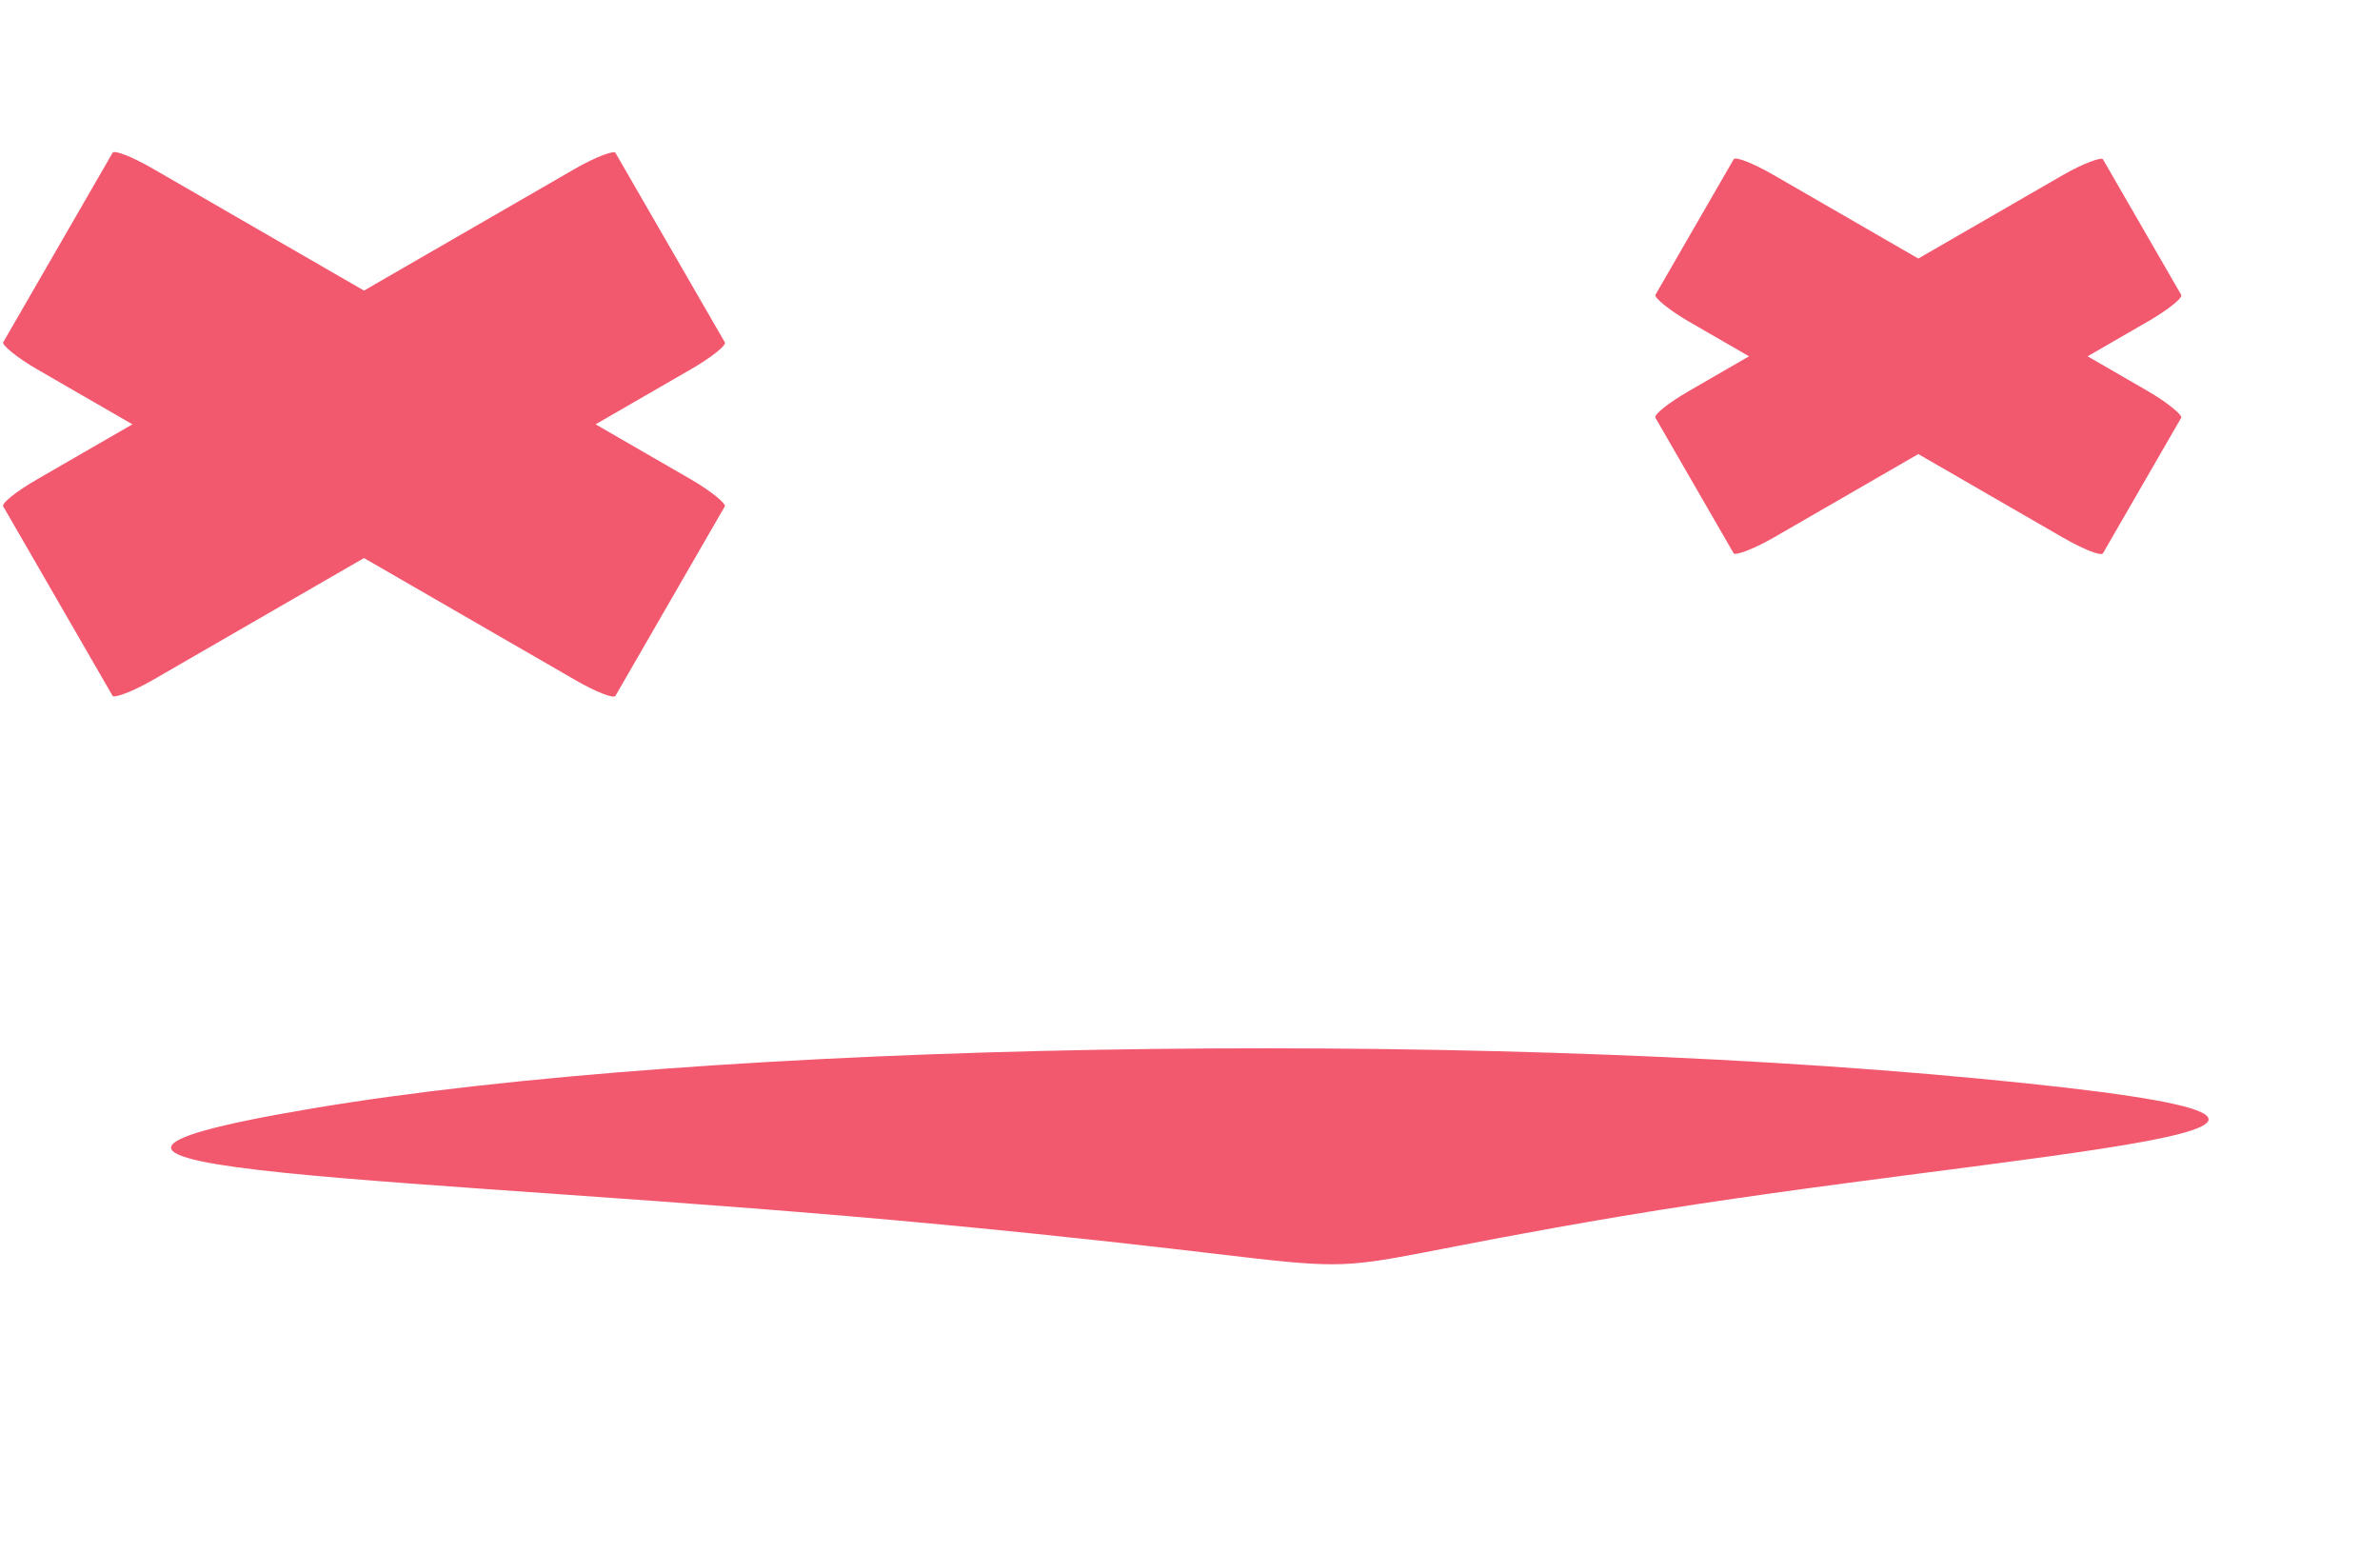
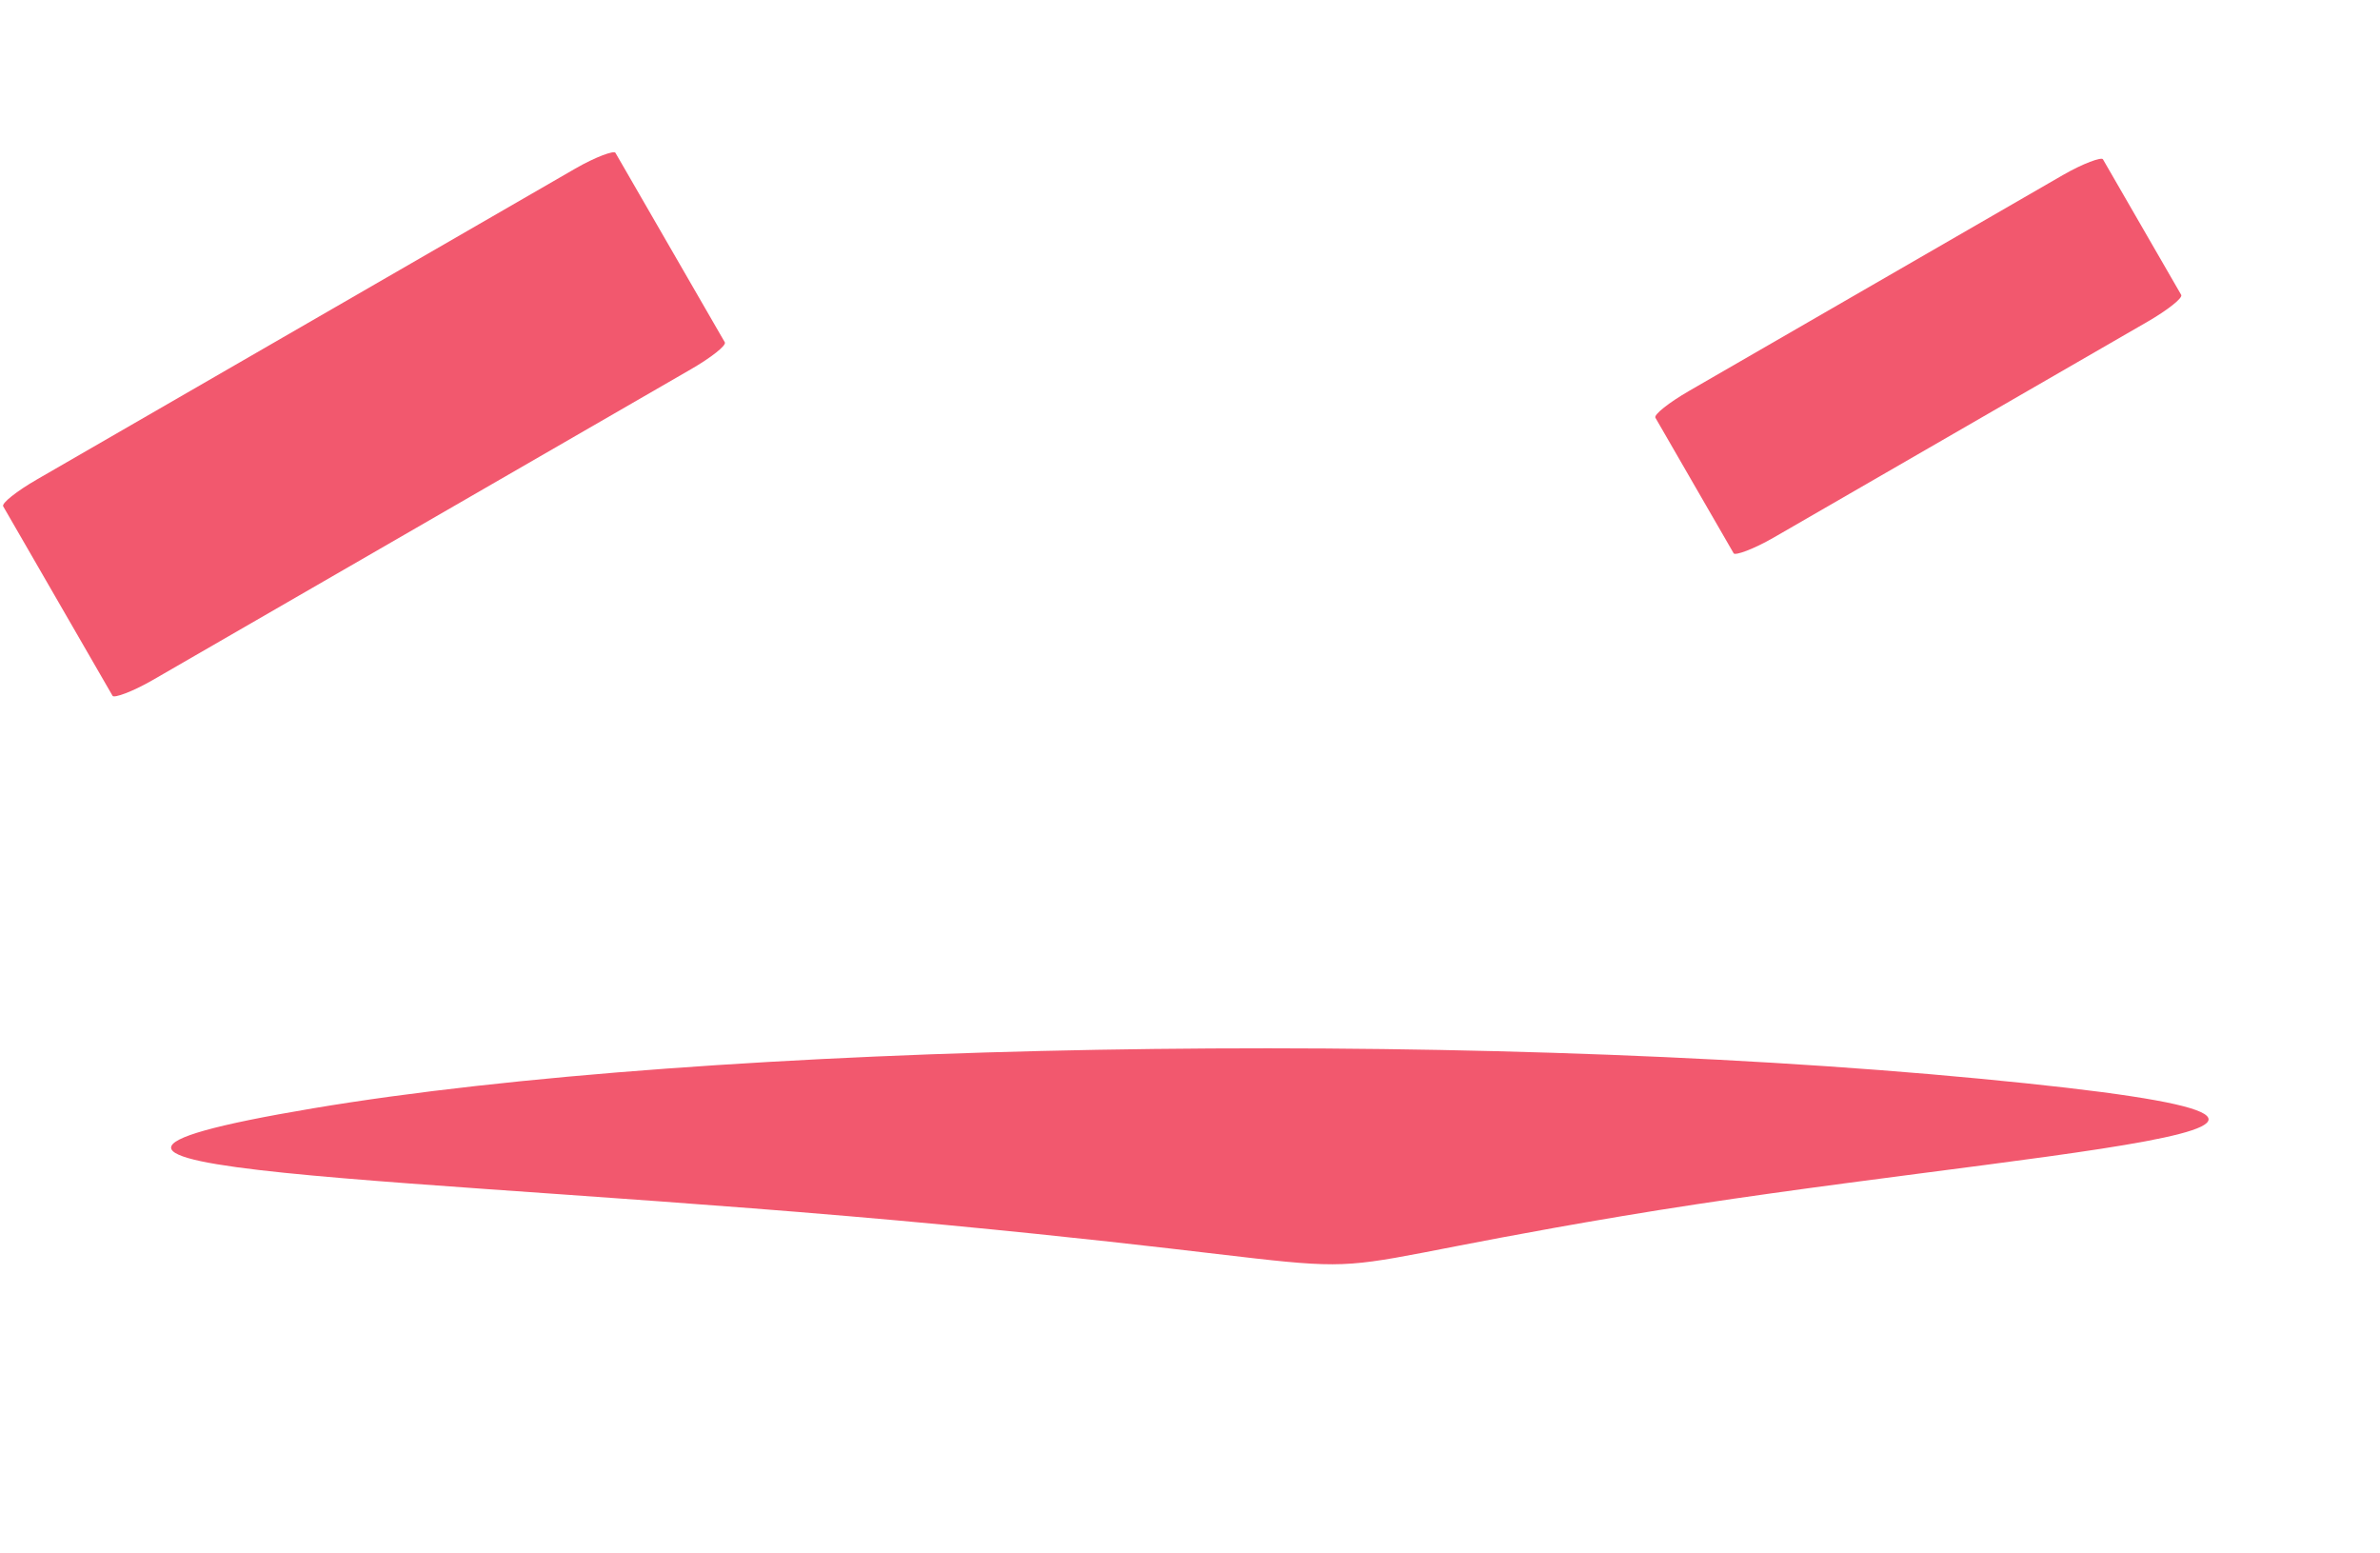
<svg xmlns="http://www.w3.org/2000/svg" xmlns:ns1="http://sodipodi.sourceforge.net/DTD/sodipodi-0.dtd" xmlns:ns2="http://www.inkscape.org/namespaces/inkscape" version="1.0" id="Layer_1" width="764.887" height="498.979" viewBox="0 0 61.191 39.918" enable-background="new 0 0 64 64" xml:space="preserve" ns1:docname="wrong.svg" ns2:version="1.4 (1:1.4+202410161351+e7c3feb100)">
  <defs id="defs2">
		
		
	</defs>
  <ns1:namedview id="namedview2" pagecolor="#505050" bordercolor="#eeeeee" borderopacity="1" ns2:showpageshadow="0" ns2:pageopacity="0" ns2:pagecheckerboard="0" ns2:deskcolor="#d1d1d1" ns2:zoom="0.43844825" ns2:cx="263.42904" ns2:cy="281.6752" ns2:window-width="1920" ns2:window-height="1053" ns2:window-x="0" ns2:window-y="27" ns2:window-maximized="1" ns2:current-layer="g2" />
  <g id="g2" transform="translate(0.009,3.172)">
    <path id="circle1" style="fill:#f2586e;stroke-width:2.721" d="M 41.684,28.091 C 31.519,29.8 37.81,29.603 24.312,28.316 10.814,27.029 -2.132,27.027 8.033,25.319 18.198,23.61 37.381,23.268 50.879,24.555 c 13.498,1.287 0.97,1.828 -9.195,3.536 z" ns1:nodetypes="sssss" />
    <g id="g6" transform="rotate(-30,16.417,-11.832)" style="fill:#f2586e">
      <rect style="fill:#f2586e;fill-opacity:1;stroke-width:1.28;stroke-linecap:round;stroke-linejoin:round;paint-order:stroke fill markers" id="rect5" width="18.176" height="5.954" x="-8.575" y="-1.397" rx="1.099" ry="0.164" />
-       <rect style="fill:#f2586e;fill-opacity:1;stroke-width:1.28;stroke-linecap:round;stroke-linejoin:round;paint-order:stroke fill markers" id="rect6" width="18.176" height="5.954" x="-7.463" y="-2.631" rx="1.099" ry="0.164" transform="rotate(60)" />
    </g>
    <g id="g1" transform="matrix(0.731,0,0,0.731,11.429,0.234)">
      <rect style="fill:#f2586e;fill-opacity:1;stroke-width:1.28;stroke-linecap:round;stroke-linejoin:round;paint-order:stroke fill markers" id="rect7" width="18.176" height="5.954" x="31.857" y="29.75" rx="1.503" ry="0.224" transform="rotate(-30)" ns2:transform-center-x="-0.26956311" ns2:transform-center-y="5.2564797" />
-       <rect style="fill:#f2586e;fill-opacity:1;stroke-width:1.28;stroke-linecap:round;stroke-linejoin:round;paint-order:stroke fill markers" id="rect8" width="18.176" height="5.954" x="39.727" y="-22.073" rx="1.503" ry="0.224" transform="rotate(30)" ns2:transform-center-x="-0.26956301" ns2:transform-center-y="5.2564797" />
    </g>
  </g>
</svg>